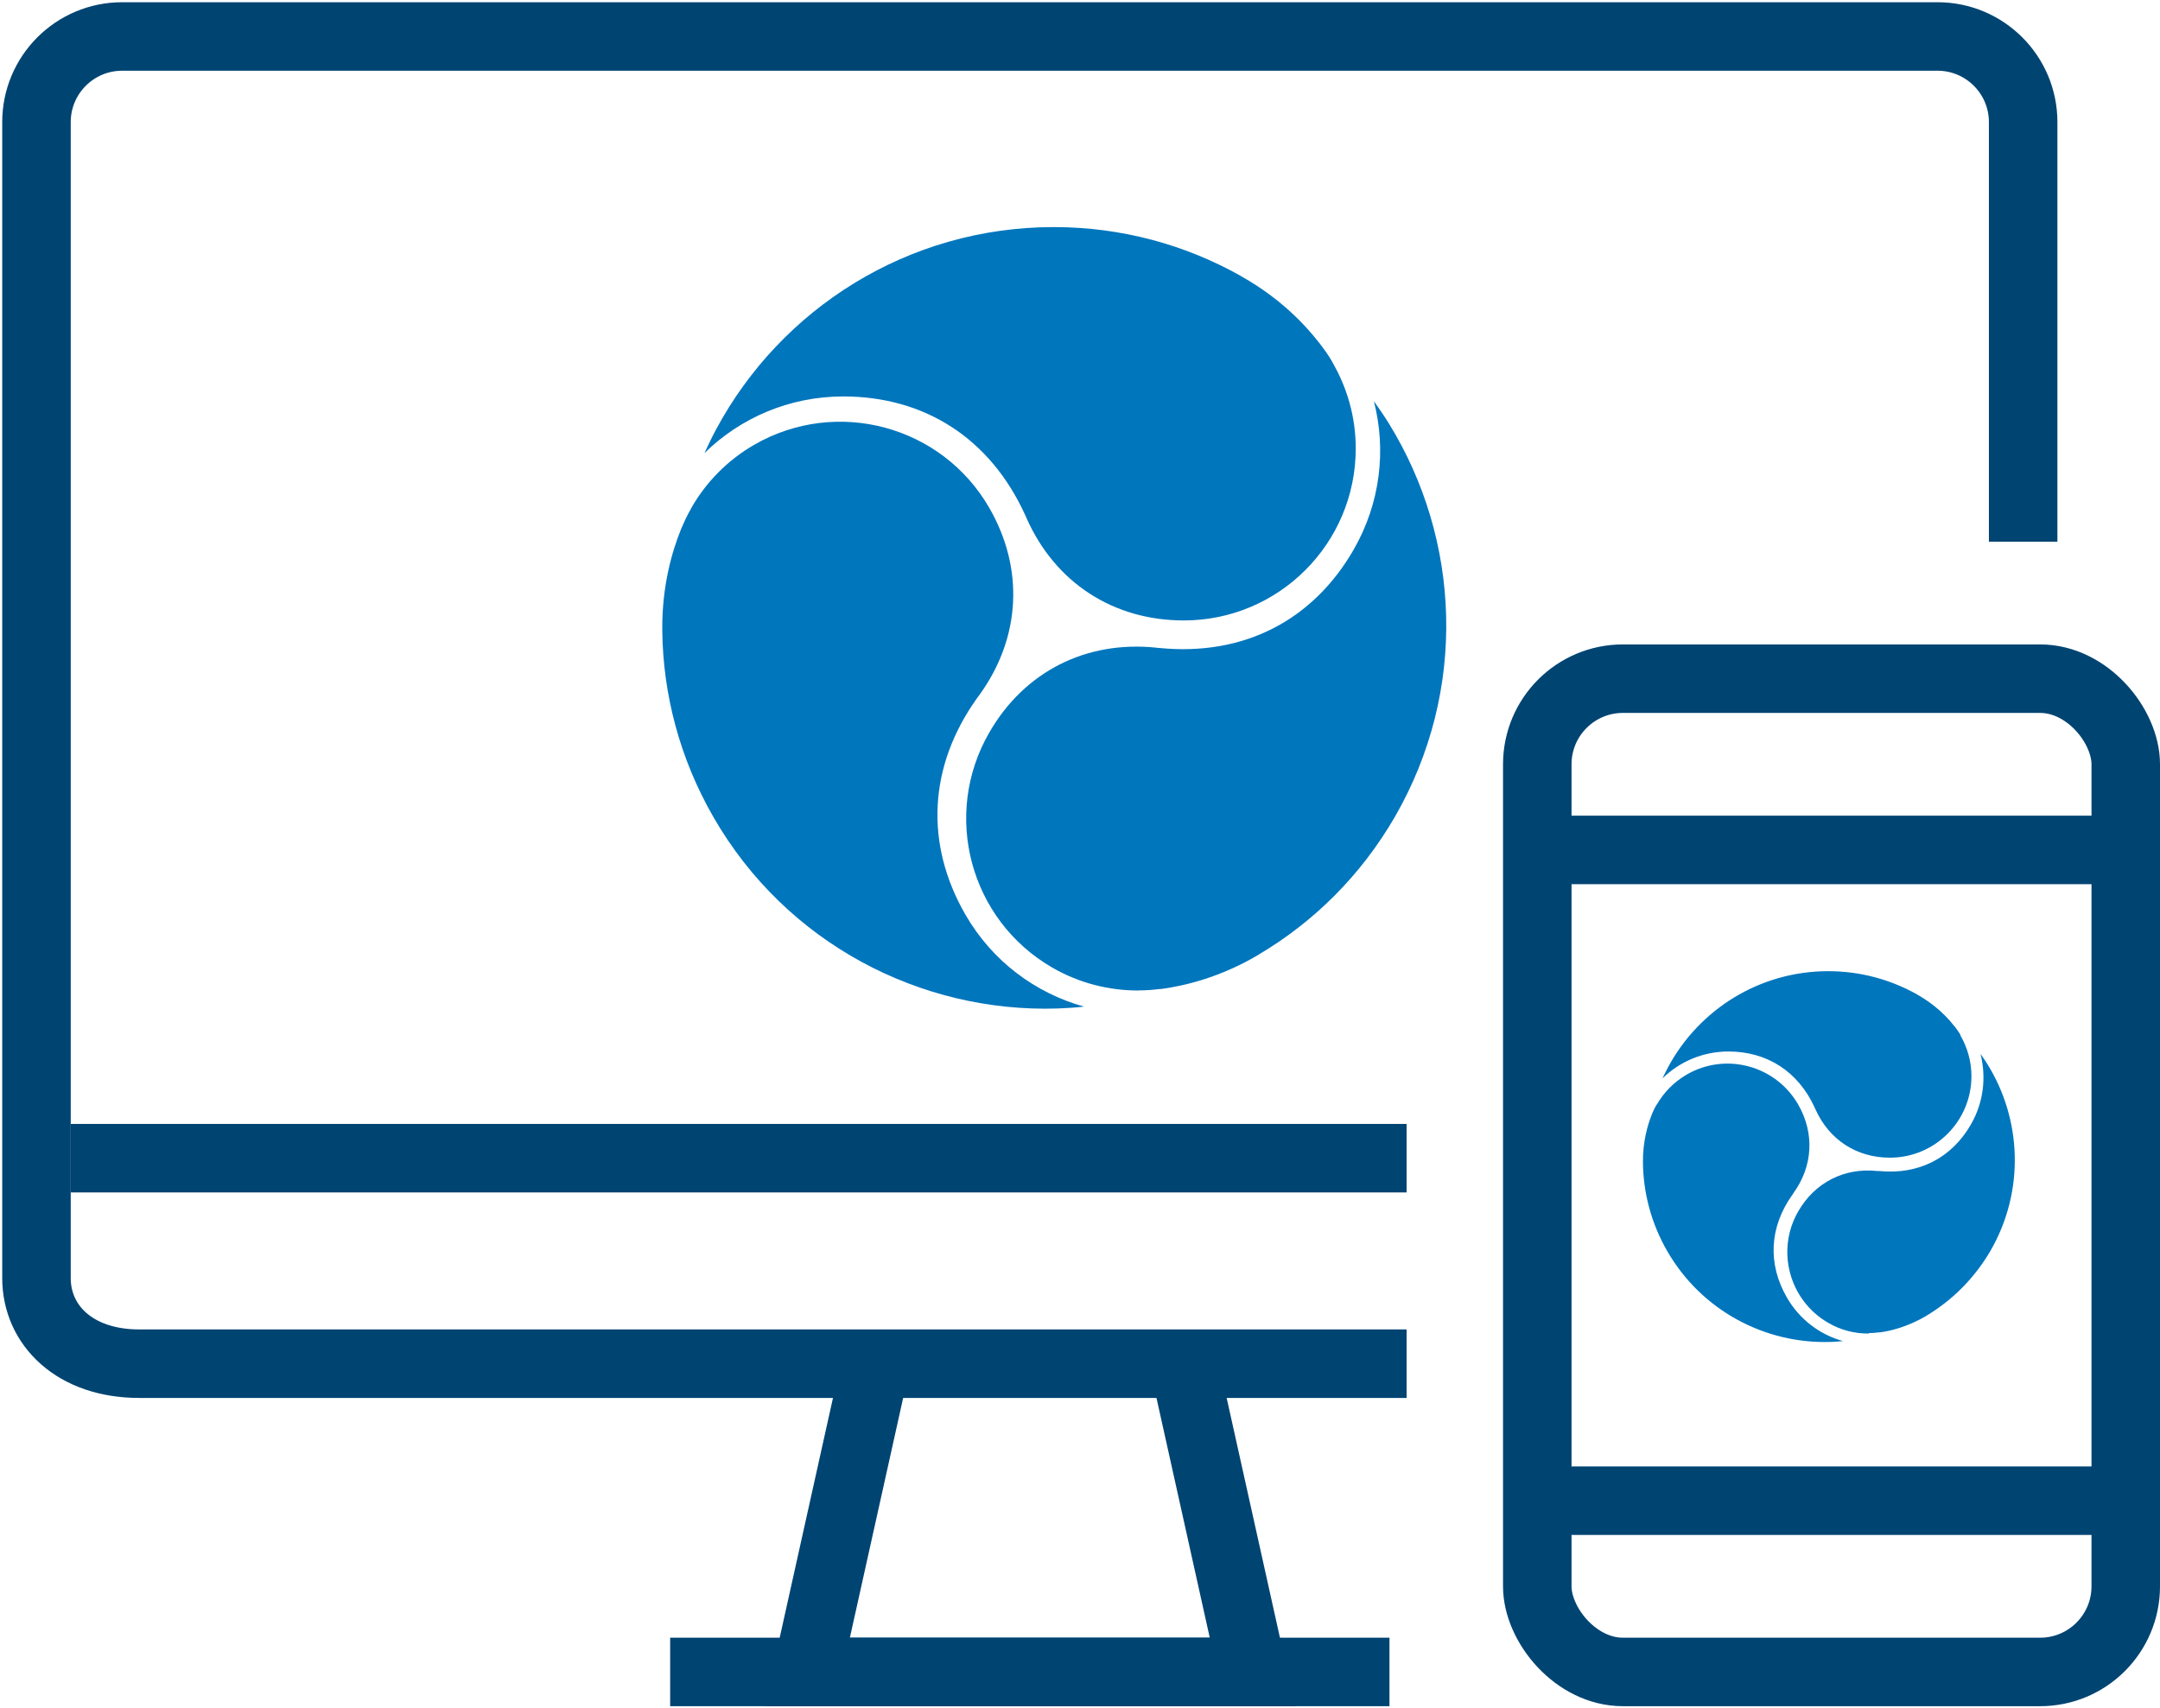
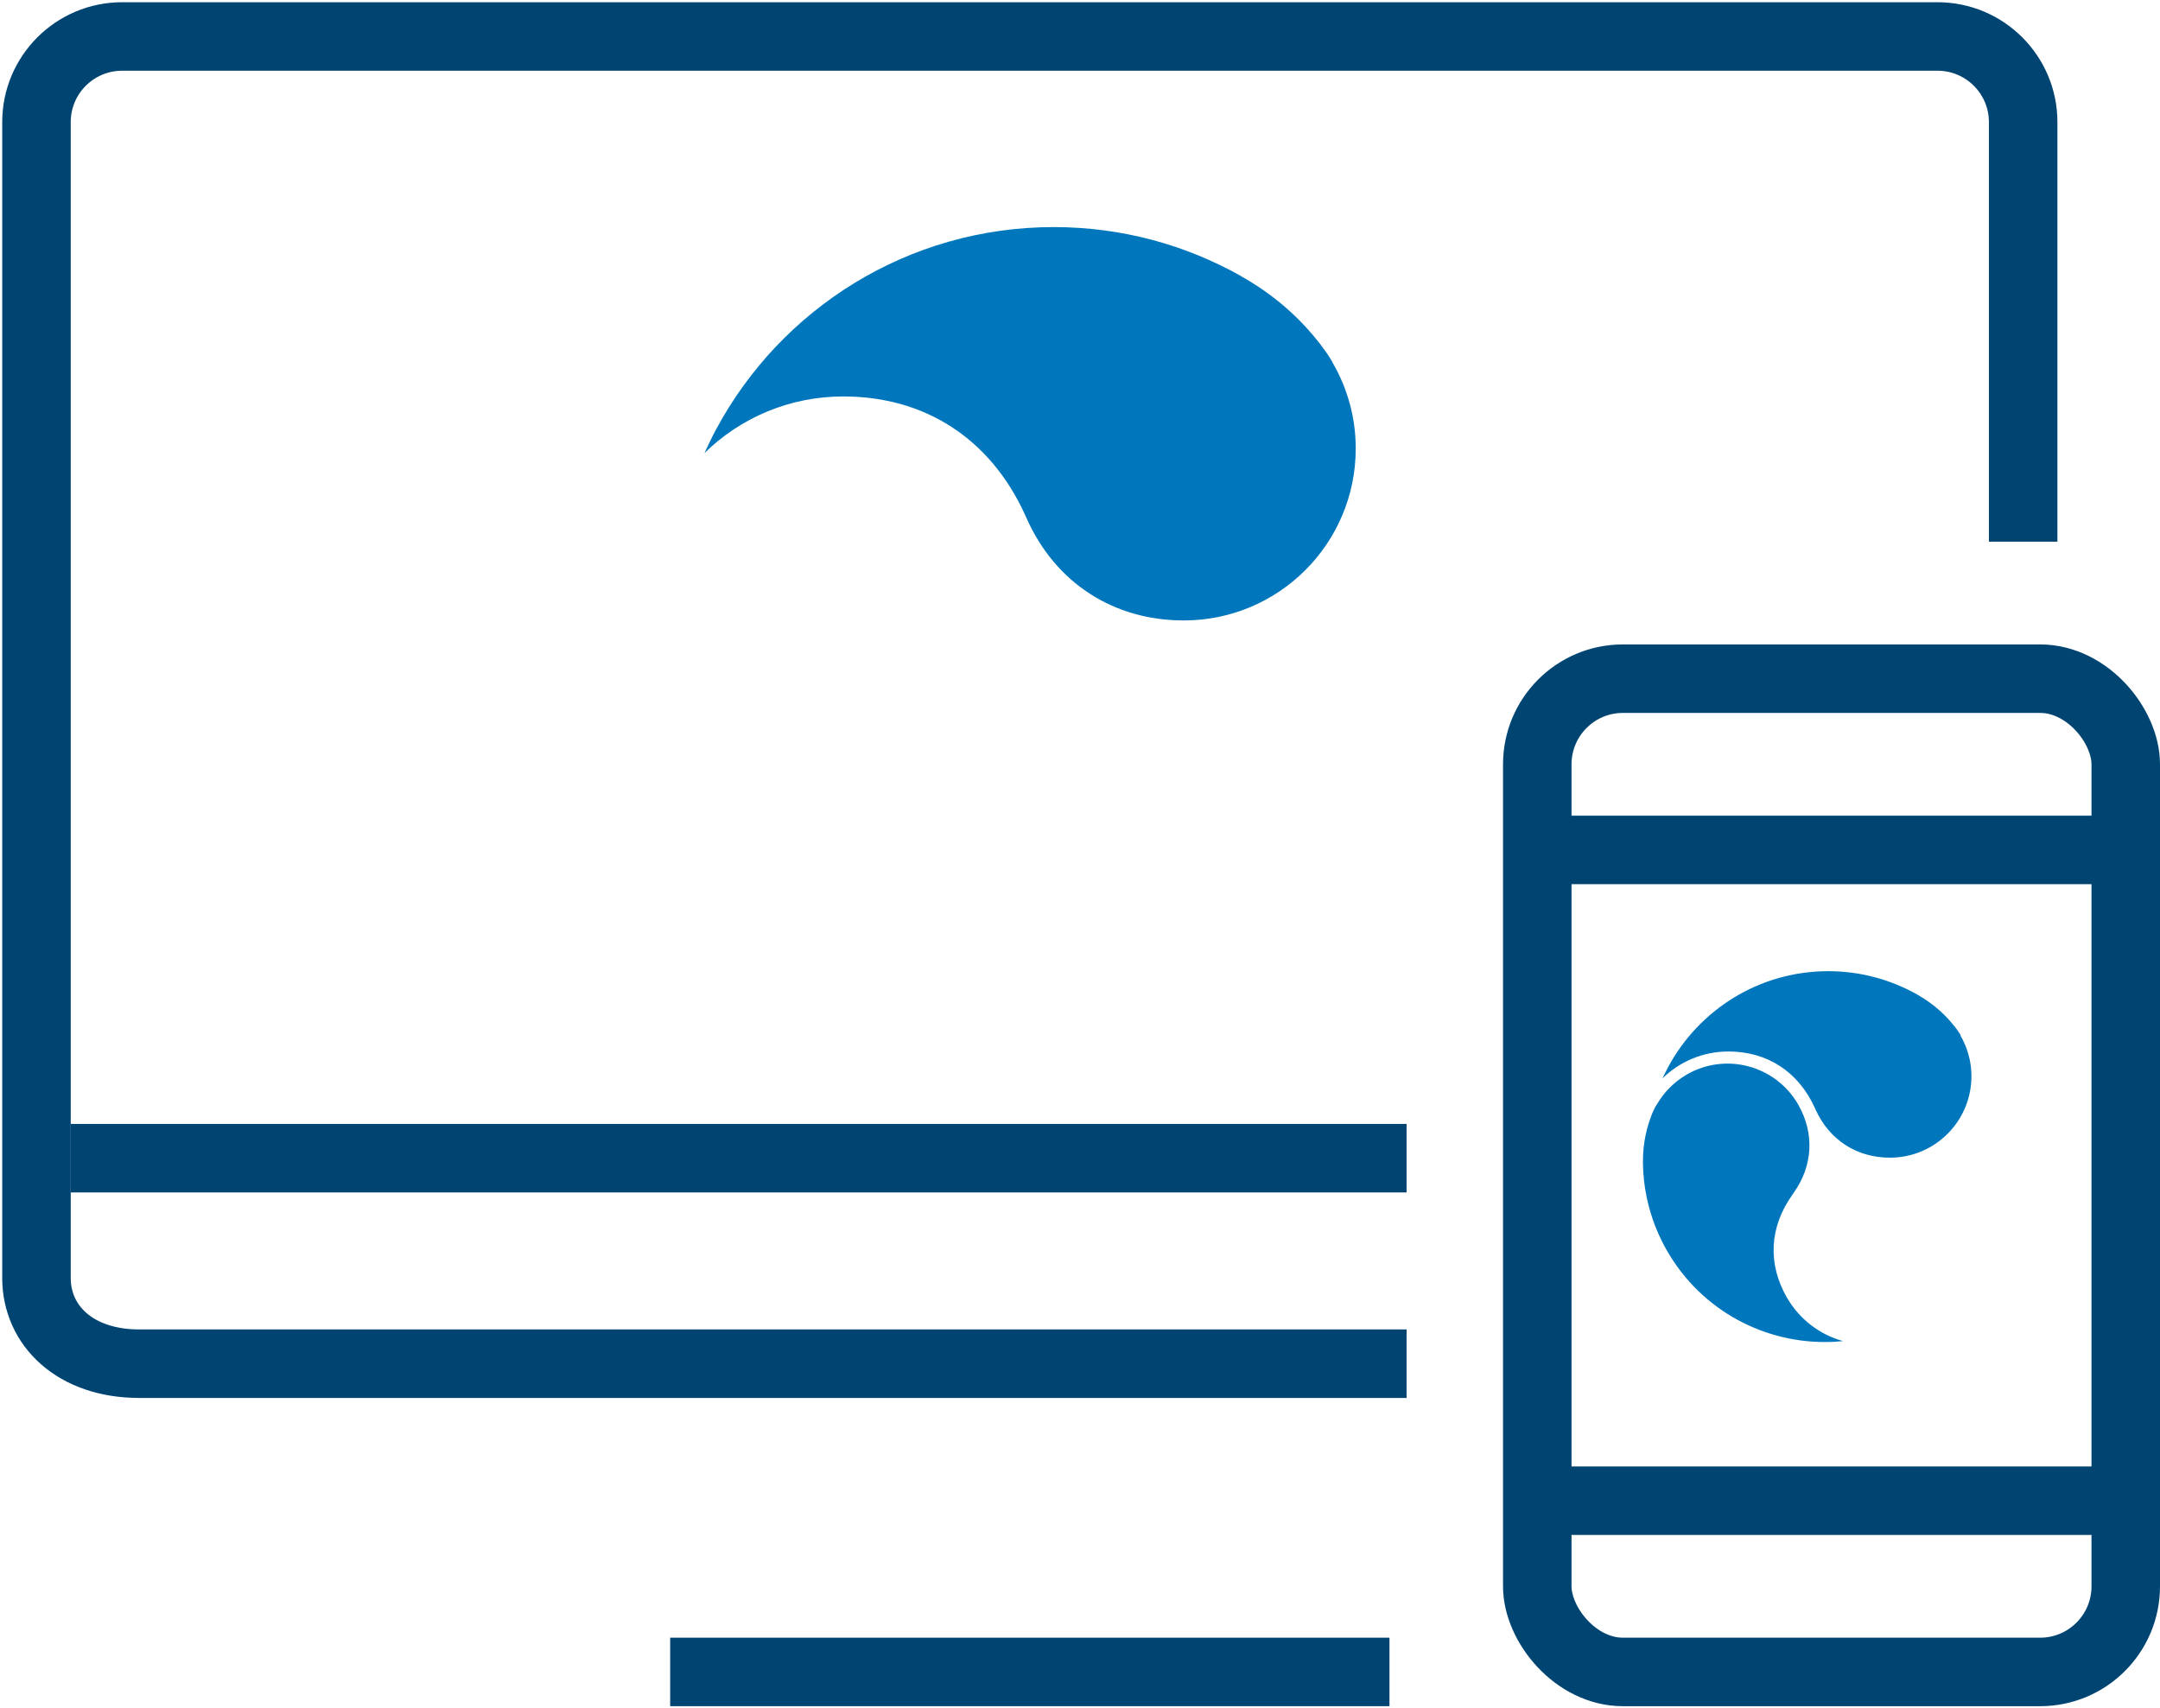
<svg xmlns="http://www.w3.org/2000/svg" id="Layer_1" data-name="Layer 1" viewBox="0 0 126.12 99.74">
  <defs>
    <style>
      .cls-1 {
        fill: none;
        stroke: #004472;
        stroke-miterlimit: 10;
        stroke-width: 4px;
      }

      .cls-2 {
        fill: #0076bd;
        stroke-width: 0px;
      }
    </style>
  </defs>
  <g>
    <g>
      <rect class="cls-1" x="89.76" y="39.63" width="34.36" height="58" rx="5" ry="5" />
      <line class="cls-1" x1="124.13" y1="49.63" x2="90.13" y2="49.63" />
      <line class="cls-1" x1="124.13" y1="87.63" x2="90.13" y2="87.63" />
    </g>
    <g>
      <g>
-         <polyline class="cls-1" points="51.13 79.63 47.13 97.63 73.13 97.63 69.13 79.63" />
        <line class="cls-1" x1="39.13" y1="97.63" x2="81.13" y2="97.63" />
      </g>
      <path class="cls-1" d="M118.13,31.63V7.13c0-2.76-2.24-5-5-5H7.13c-2.76,0-5,2.24-5,5v67.5c0,2.76,2.24,5,6,5h74" />
      <line class="cls-1" x1="82.13" y1="67.63" x2="4.13" y2="67.63" />
    </g>
  </g>
  <g>
    <path class="cls-2" d="M77.79,21.15h.01s-.22-.42-.71-1.05c-.01-.02-.02-.04-.04-.05-.01-.02-.03-.03-.04-.05-.8-1.03-2.25-2.58-4.49-3.84-.02-.01-.04-.02-.06-.04-3.23-1.82-6.96-2.86-10.93-2.86-8.53,0-15.94,4.78-19.71,11.8-.25.46-.47.93-.69,1.4,2.09-2.05,4.95-3.31,8.11-3.31,4.74,0,8.58,2.44,10.62,6.93.03.06.05.12.08.18,1.68,3.78,5.08,5.97,9.18,5.97,5.55,0,10.04-4.5,10.04-10.04,0-1.84-.5-3.55-1.36-5.03Z" />
-     <path class="cls-2" d="M40.36,29.69h0s-.25.39-.56,1.13c0,.02-.02.04-.03.06,0,.02-.02.04-.02.06-.49,1.21-1.1,3.24-1.08,5.81,0,.02,0,.05,0,.07.04,3.71,1.01,7.46,2.99,10.9,4.26,7.39,12.11,11.42,20.07,11.17.52-.02,1.04-.05,1.56-.11-2.82-.79-5.34-2.63-6.92-5.37-2.37-4.11-2.18-8.65.69-12.66.04-.05.08-.11.12-.16,2.43-3.35,2.63-7.39.58-10.94-2.77-4.8-8.91-6.45-13.72-3.68-1.59.92-2.83,2.21-3.68,3.7Z" />
-     <path class="cls-2" d="M66.47,57.83h0s.48.02,1.27-.08c.02,0,.04,0,.06,0,.02,0,.04,0,.07-.01,1.3-.18,3.36-.66,5.58-1.97.02-.01.04-.02.06-.04,3.19-1.89,5.95-4.6,7.94-8.04,4.26-7.39,3.83-16.19-.36-22.97-.27-.44-.57-.87-.87-1.29.73,2.83.39,5.94-1.19,8.68-2.37,4.11-6.4,6.21-11.31,5.73-.07,0-.13-.01-.2-.02-4.12-.43-7.72,1.41-9.76,4.96-2.77,4.8-1.13,10.94,3.68,13.72,1.59.92,3.33,1.34,5.04,1.34Z" />
  </g>
  <g>
    <path class="cls-2" d="M114.48,60.45h0s-.11-.2-.34-.5c0,0-.01-.02-.02-.02,0,0-.01-.02-.02-.02-.38-.49-1.07-1.22-2.13-1.82,0,0-.02-.01-.03-.02-1.53-.86-3.3-1.36-5.19-1.36-4.05,0-7.56,2.27-9.35,5.6-.12.22-.22.44-.33.66.99-.97,2.35-1.57,3.85-1.57,2.25,0,4.07,1.16,5.04,3.28.01.03.03.06.04.09.8,1.79,2.41,2.83,4.35,2.83,2.63,0,4.76-2.13,4.76-4.76,0-.87-.24-1.68-.65-2.39Z" />
    <path class="cls-2" d="M96.73,64.5h0s-.12.19-.27.54c0,0,0,.02-.01.03,0,.01,0,.02-.01.03-.23.58-.52,1.54-.51,2.76,0,.01,0,.02,0,.03.02,1.76.48,3.54,1.42,5.17,2.02,3.5,5.74,5.42,9.52,5.3.25,0,.49-.03.74-.05-1.34-.37-2.53-1.25-3.28-2.55-1.12-1.95-1.03-4.1.33-6,.02-.03.04-.05.05-.08,1.15-1.59,1.25-3.5.28-5.19-1.32-2.28-4.23-3.06-6.51-1.74-.75.44-1.34,1.05-1.74,1.75Z" />
-     <path class="cls-2" d="M109.11,77.84h0s.23.01.6-.04c0,0,.02,0,.03,0,.01,0,.02,0,.03,0,.62-.08,1.59-.32,2.65-.93,0,0,.02-.01.03-.02,1.51-.9,2.82-2.18,3.77-3.81,2.02-3.5,1.82-7.68-.17-10.89-.13-.21-.27-.41-.41-.61.34,1.34.19,2.82-.56,4.12-1.12,1.95-3.04,2.95-5.36,2.72-.03,0-.06,0-.09,0-1.95-.21-3.66.67-4.63,2.35-1.32,2.28-.53,5.19,1.74,6.51.75.44,1.58.64,2.39.63Z" />
  </g>
</svg>